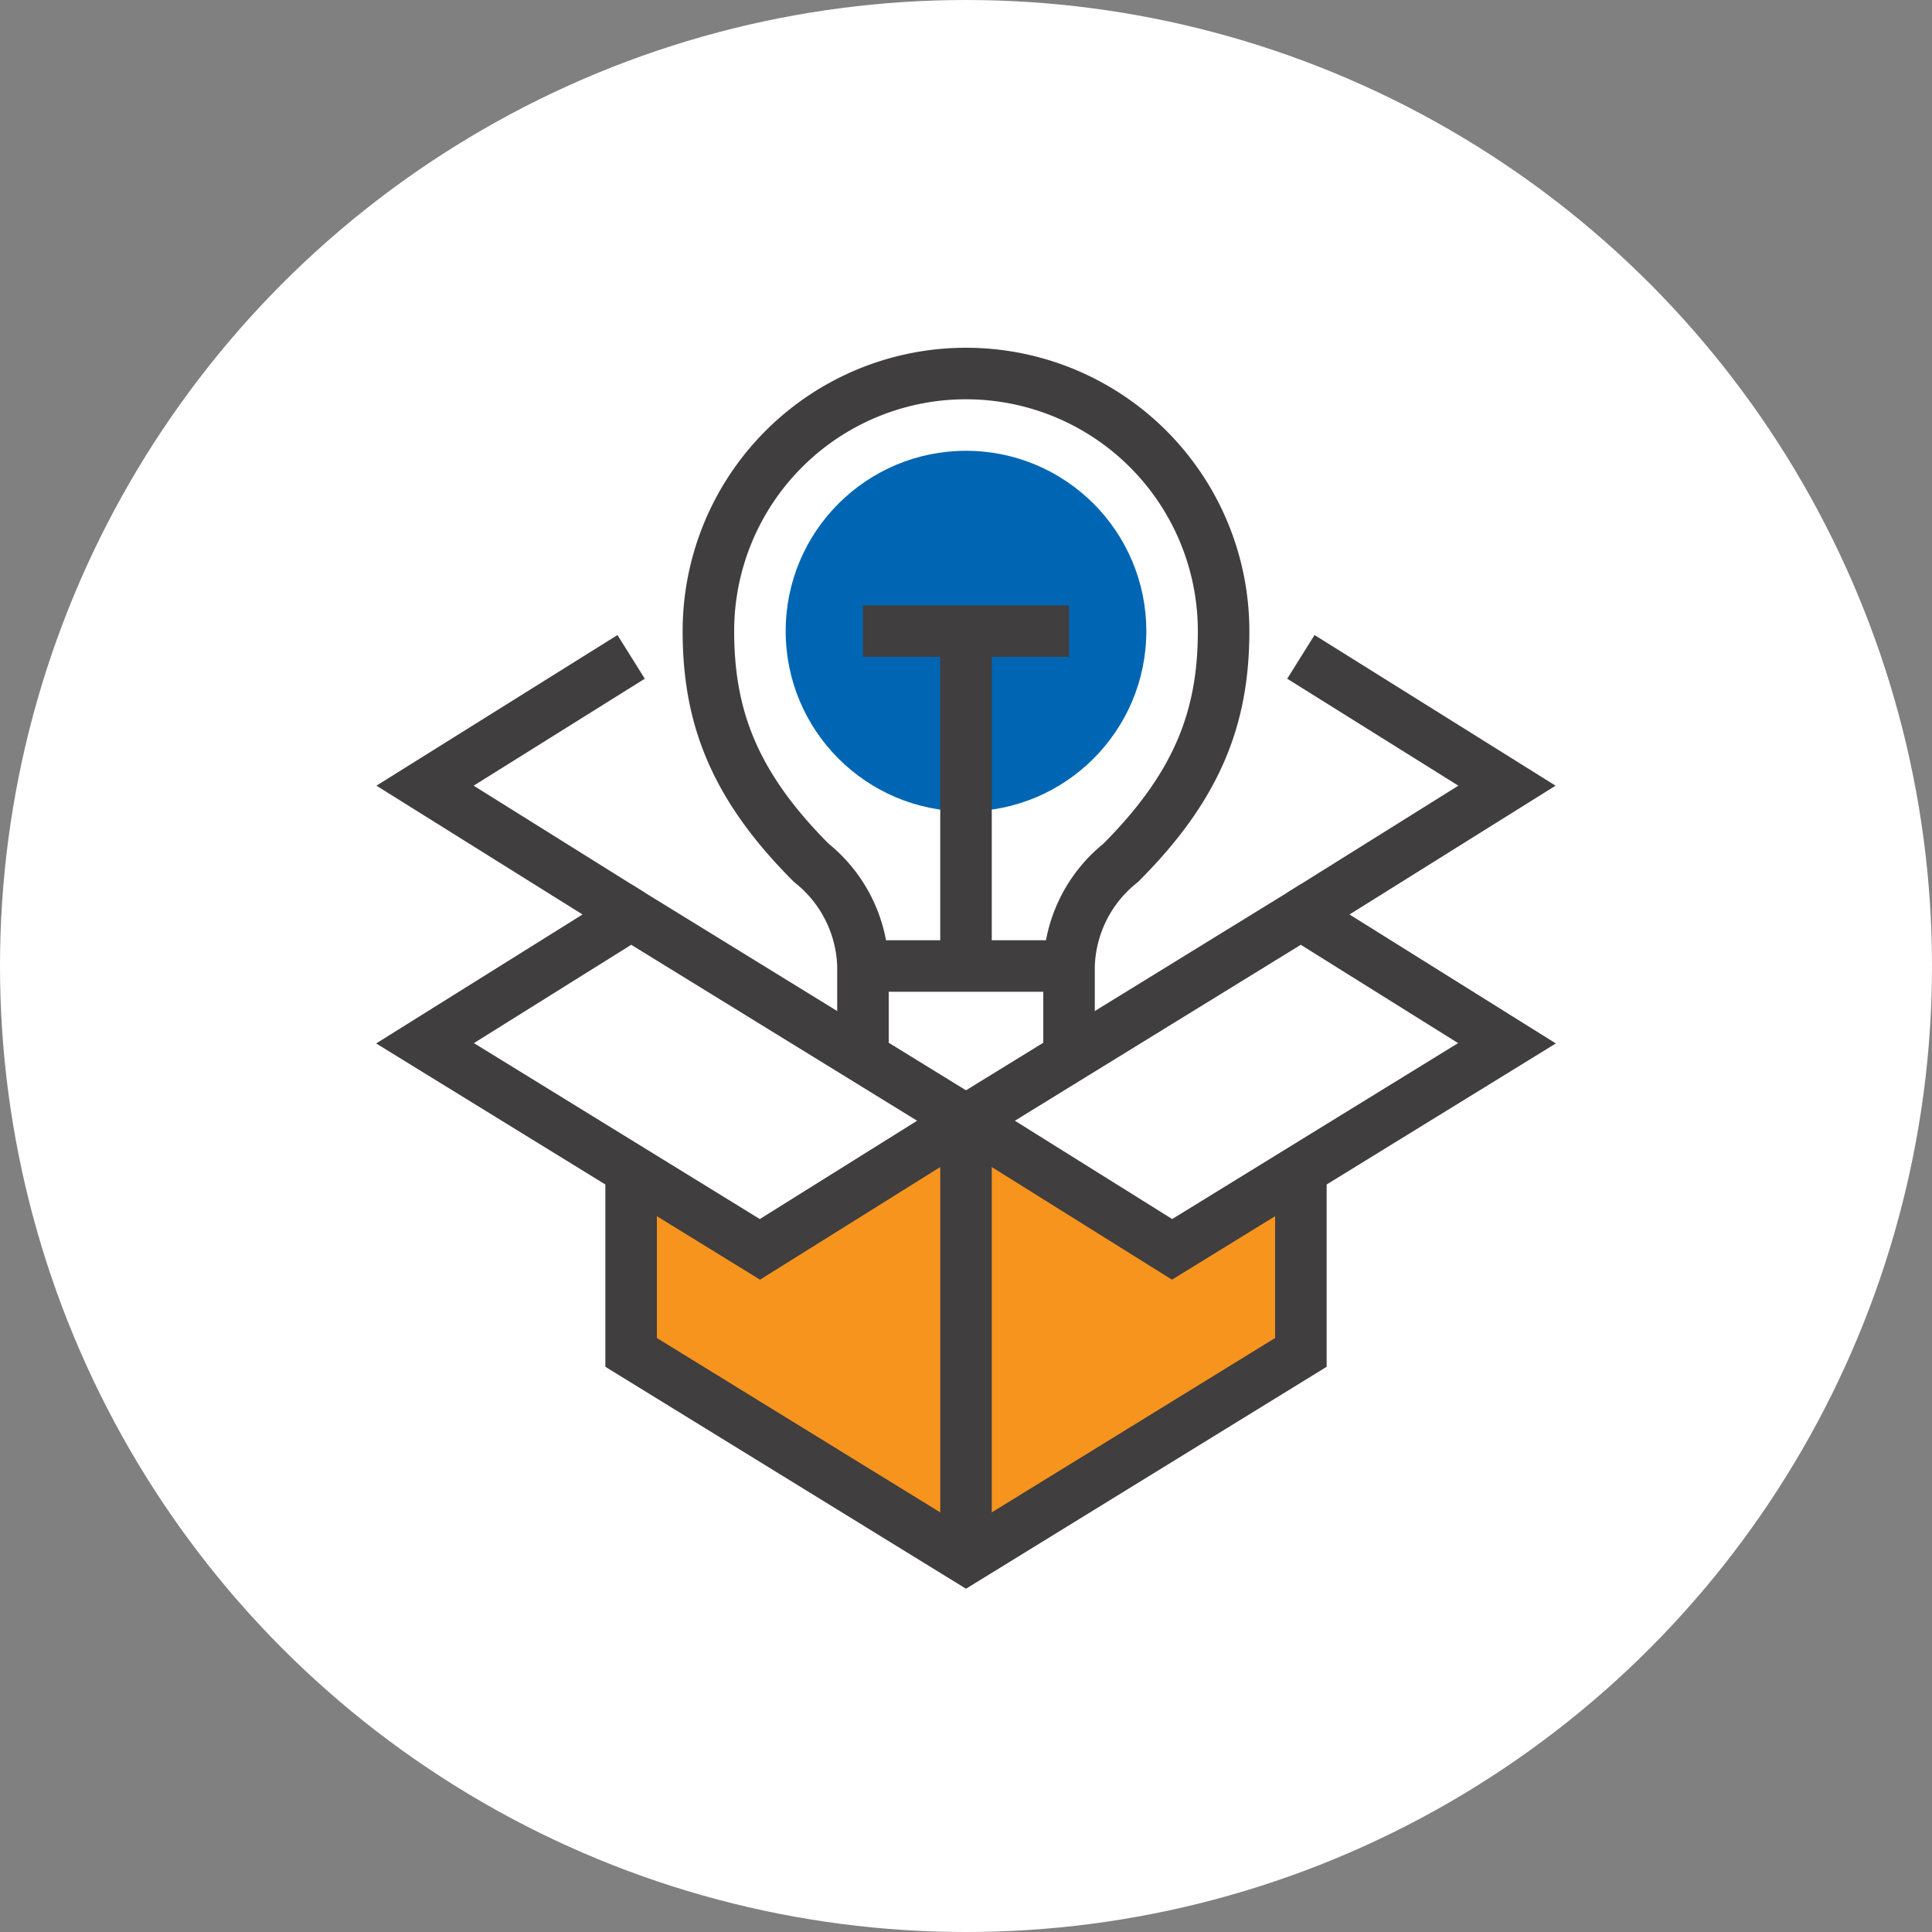
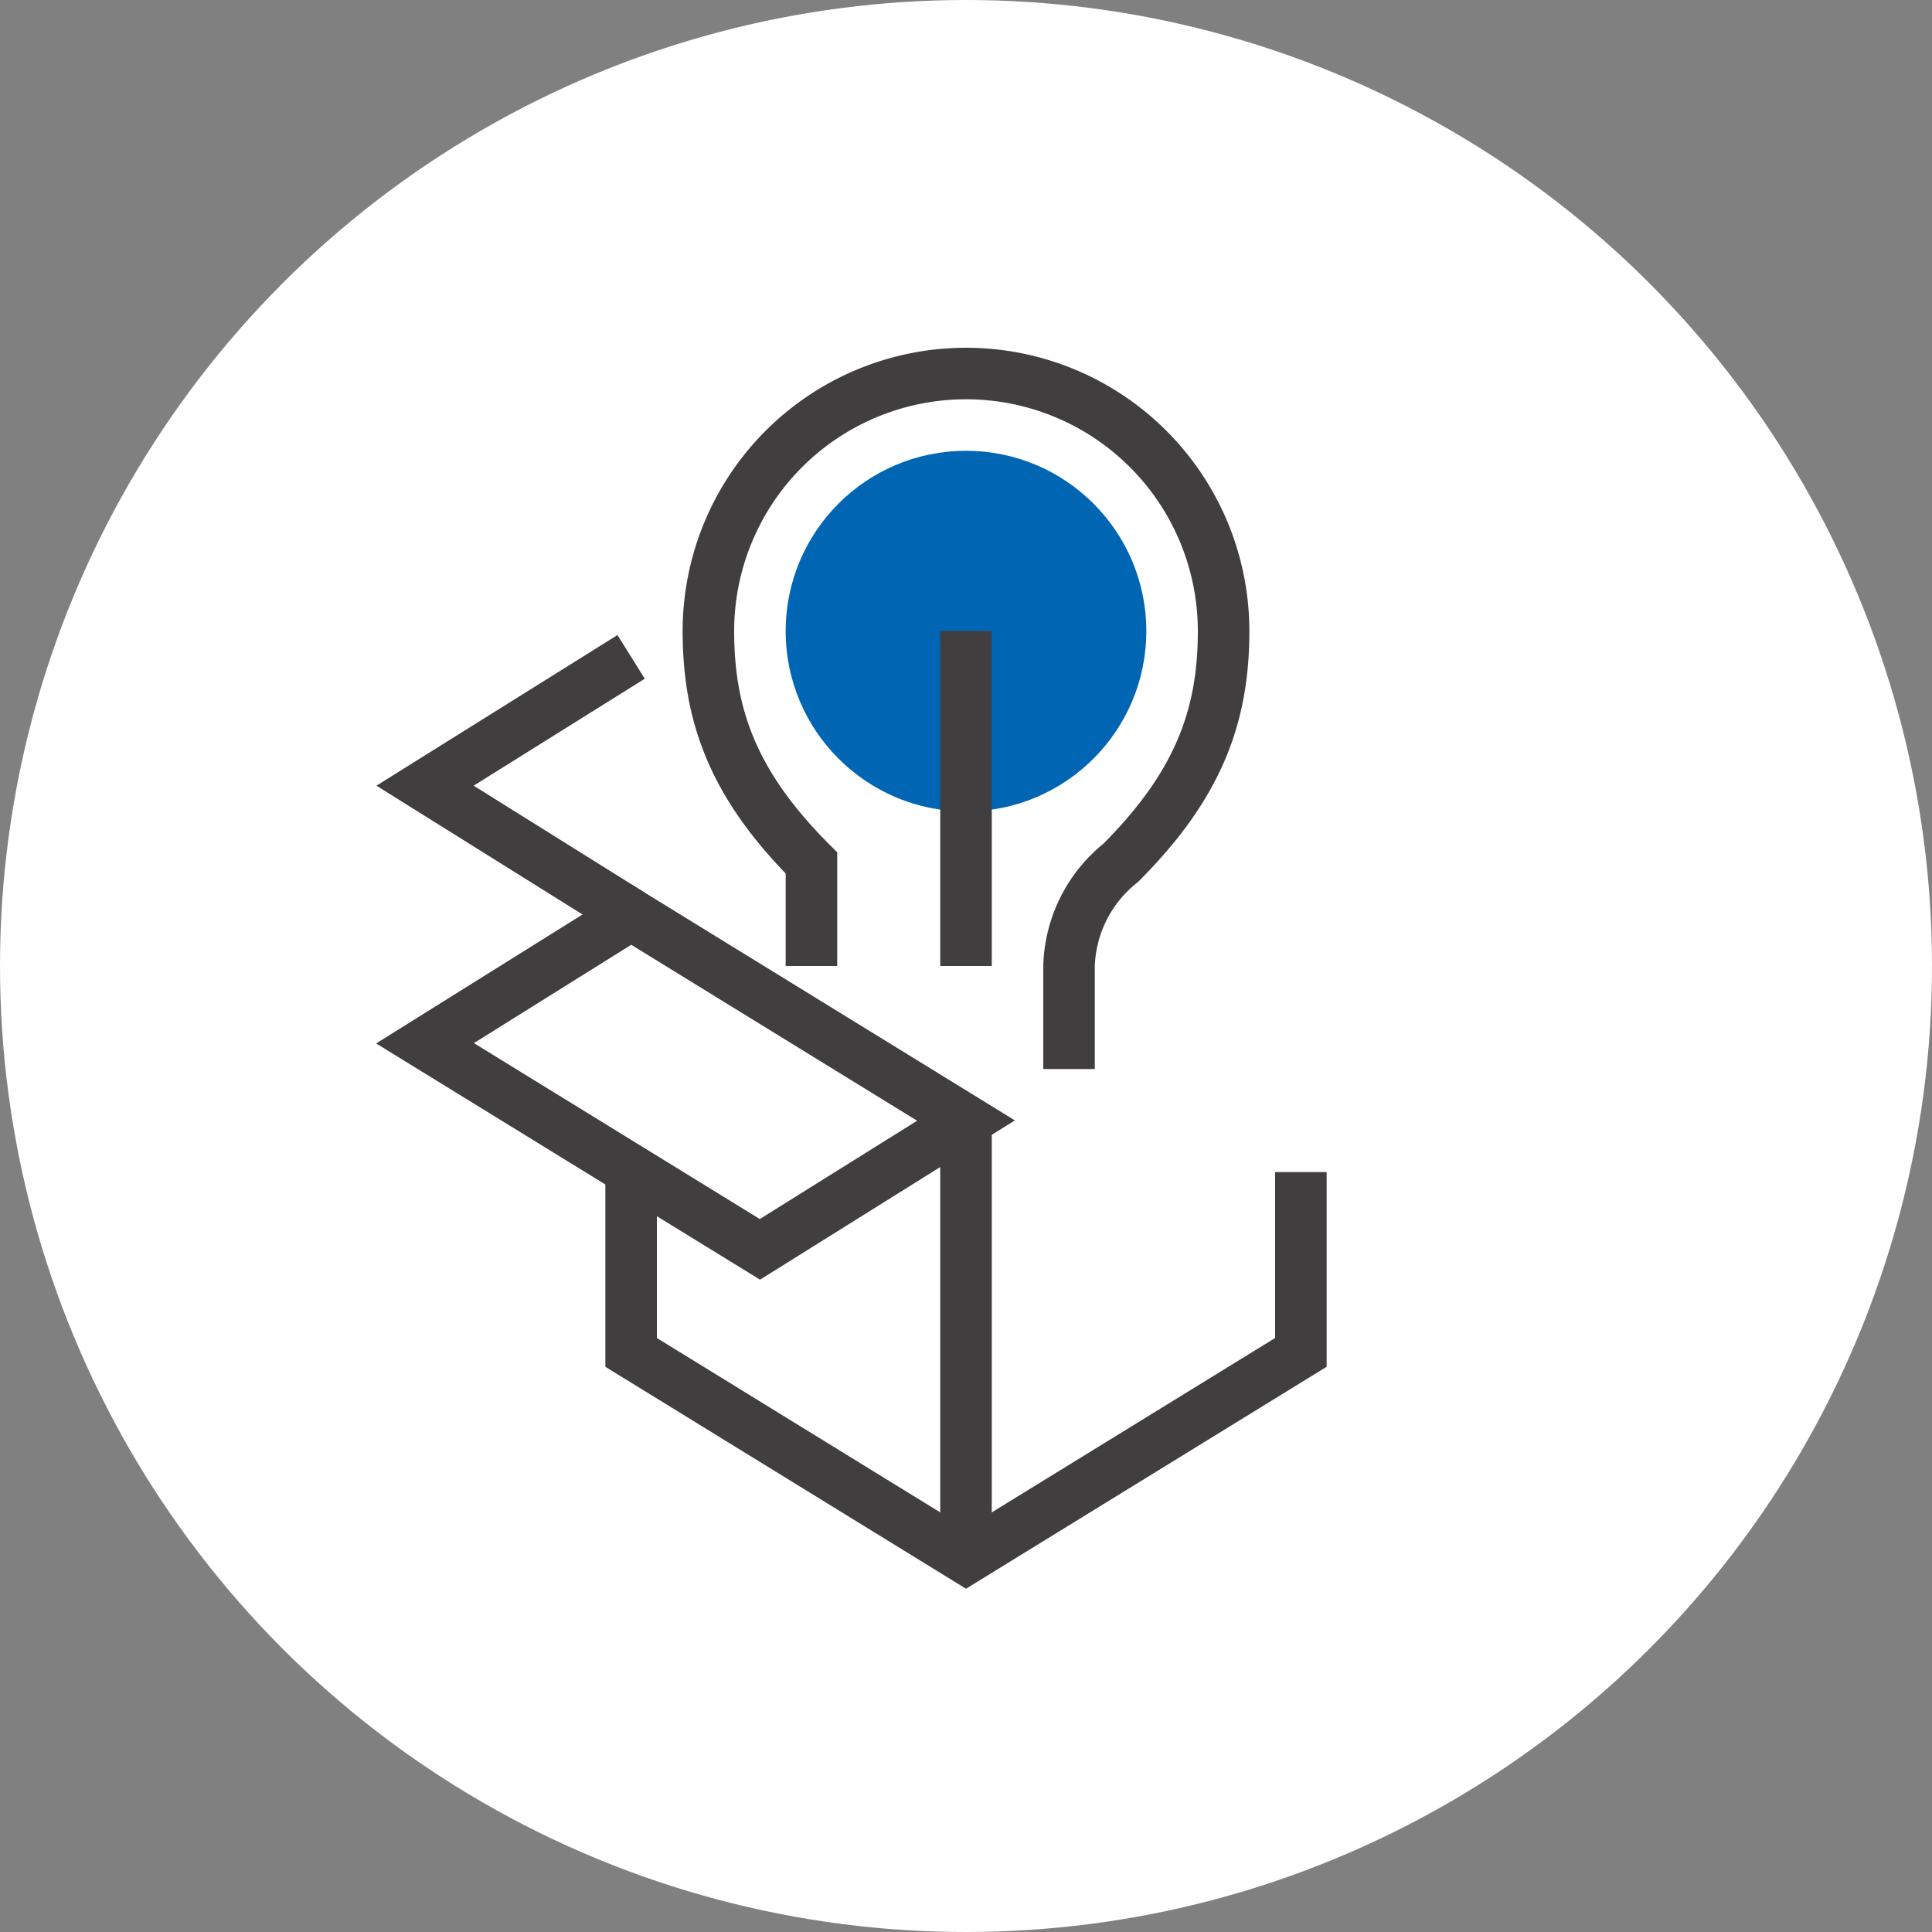
<svg xmlns="http://www.w3.org/2000/svg" viewBox="0 0 75 75">
  <rect x="0" y="0" width="75" height="75" fill="#808080" stroke="none" />
  <circle cx="37.5" cy="37.5" r="37.5" style="fill:#fff" />
-   <polygon points="45.5 48.5 37.5 43.5 29.5 48.5 24.5 45.5 24.5 52.5 37.5 60.5 50.5 52.5 50.5 45.5 45.5 48.5" style="fill:#f7941e" />
  <polyline points="50.5 45.5 50.5 52.5 37.5 60.5 24.5 52.5 24.5 45.5" style="fill:none;stroke:#403e3e;stroke-miterlimit:10;stroke-width:2px" />
  <line x1="37.5" y1="60.5" x2="37.5" y2="43.5" style="fill:none;stroke:#403e3e;stroke-miterlimit:10;stroke-width:2px" />
  <polygon points="29.5 48.5 16.5 40.5 24.5 35.5 37.5 43.5 29.5 48.5" style="fill:none;stroke:#403e3e;stroke-miterlimit:10;stroke-width:2px" />
-   <polygon points="45.5 48.5 58.5 40.5 50.5 35.5 37.5 43.5 45.5 48.5" style="fill:none;stroke:#403e3e;stroke-miterlimit:10;stroke-width:2px" />
  <polyline points="24.5 35.5 16.5 30.5 24.5 25.5" style="fill:none;stroke:#403e3e;stroke-miterlimit:10;stroke-width:2px" />
-   <polyline points="50.5 35.5 58.5 30.5 50.5 25.5" style="fill:none;stroke:#403e3e;stroke-miterlimit:10;stroke-width:2px" />
  <circle cx="37.5" cy="24.5" r="7" style="fill:#0066b3" />
-   <path d="M41.5,41.5v-4a5.32,5.32,0,0,1,2-4c3-3,4-5.67,4-9a10,10,0,0,0-20,0c0,3.33,1,6,4,9a5.32,5.32,0,0,1,2,4v4" style="fill:none;stroke:#403e3e;stroke-miterlimit:10;stroke-width:2px" />
-   <line x1="41.5" y1="37.5" x2="33.5" y2="37.5" style="fill:none;stroke:#403e3e;stroke-miterlimit:10;stroke-width:2px" />
+   <path d="M41.5,41.5v-4a5.32,5.32,0,0,1,2-4c3-3,4-5.67,4-9a10,10,0,0,0-20,0c0,3.33,1,6,4,9v4" style="fill:none;stroke:#403e3e;stroke-miterlimit:10;stroke-width:2px" />
  <line x1="37.5" y1="37.5" x2="37.5" y2="24.5" style="fill:none;stroke:#403e3e;stroke-miterlimit:10;stroke-width:2px" />
-   <line x1="41.5" y1="24.5" x2="33.5" y2="24.5" style="fill:none;stroke:#403e3e;stroke-miterlimit:10;stroke-width:2px" />
</svg>